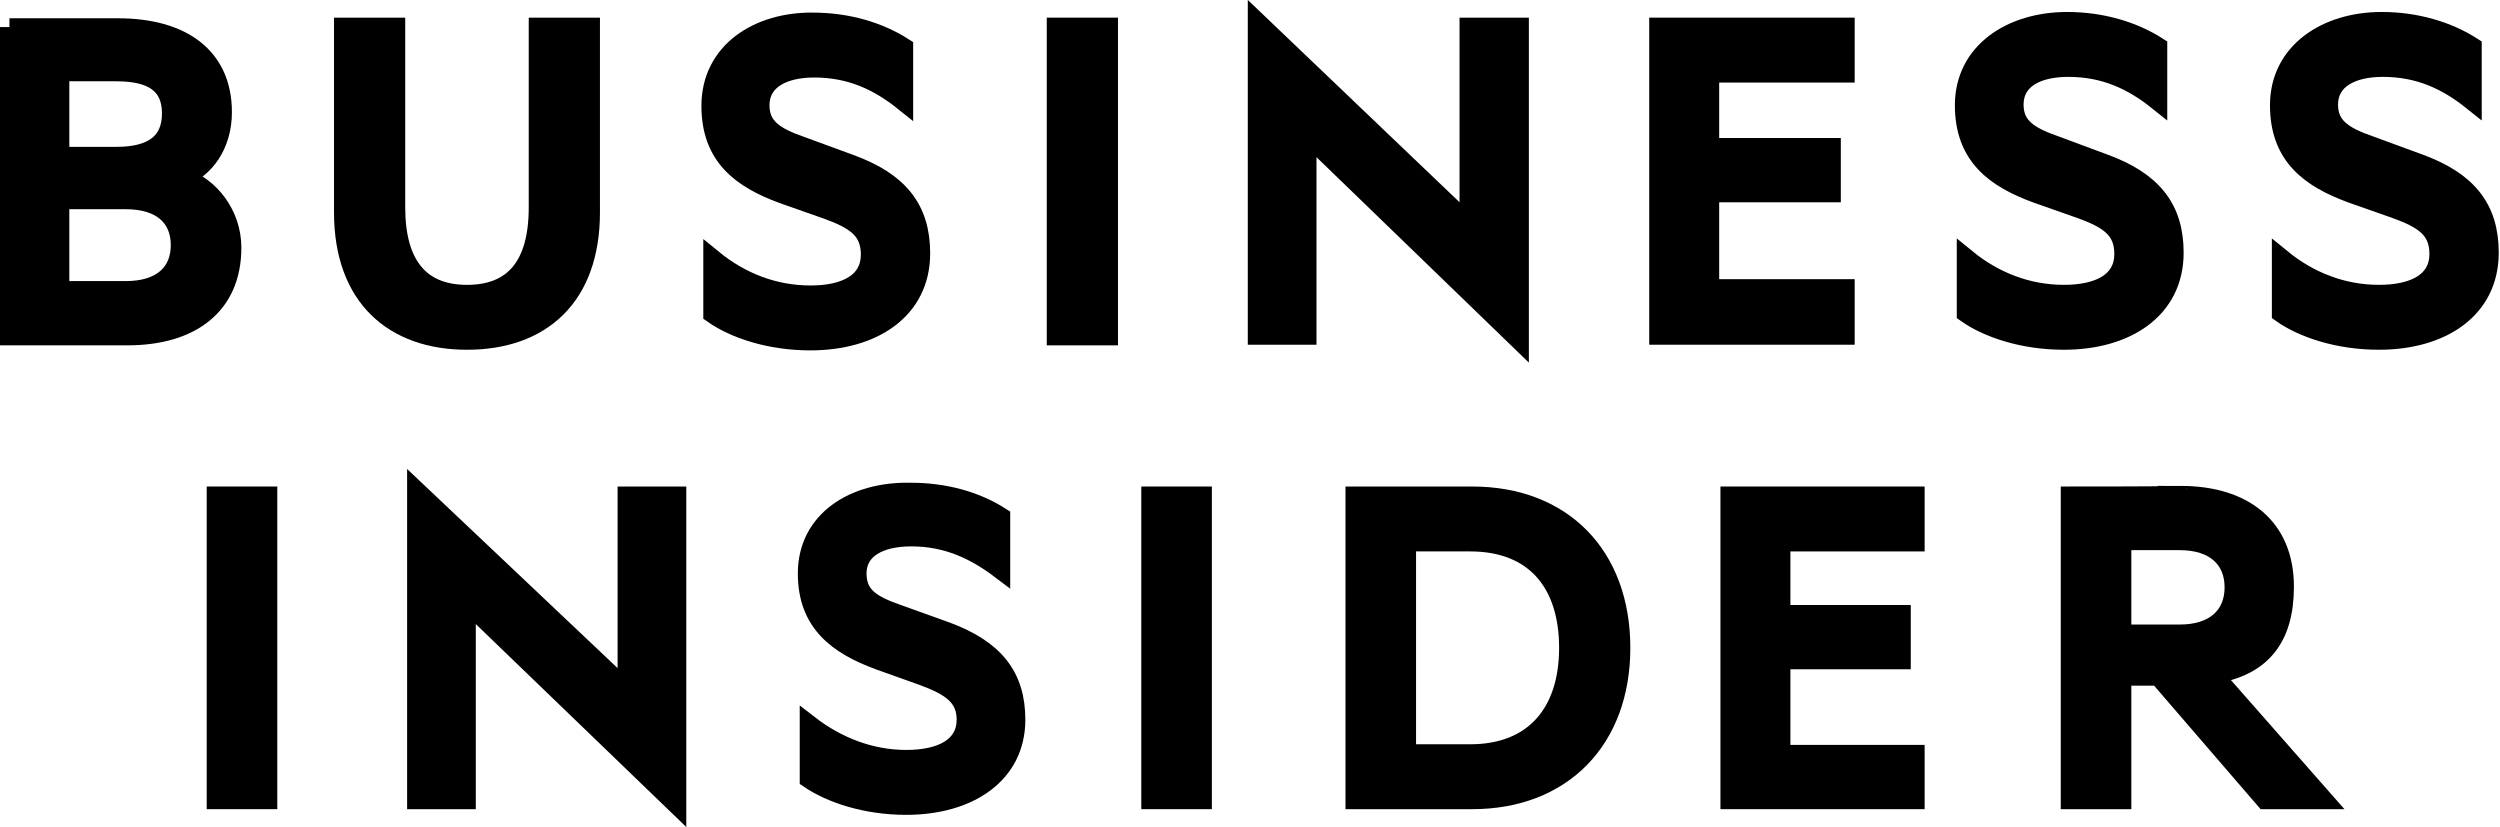
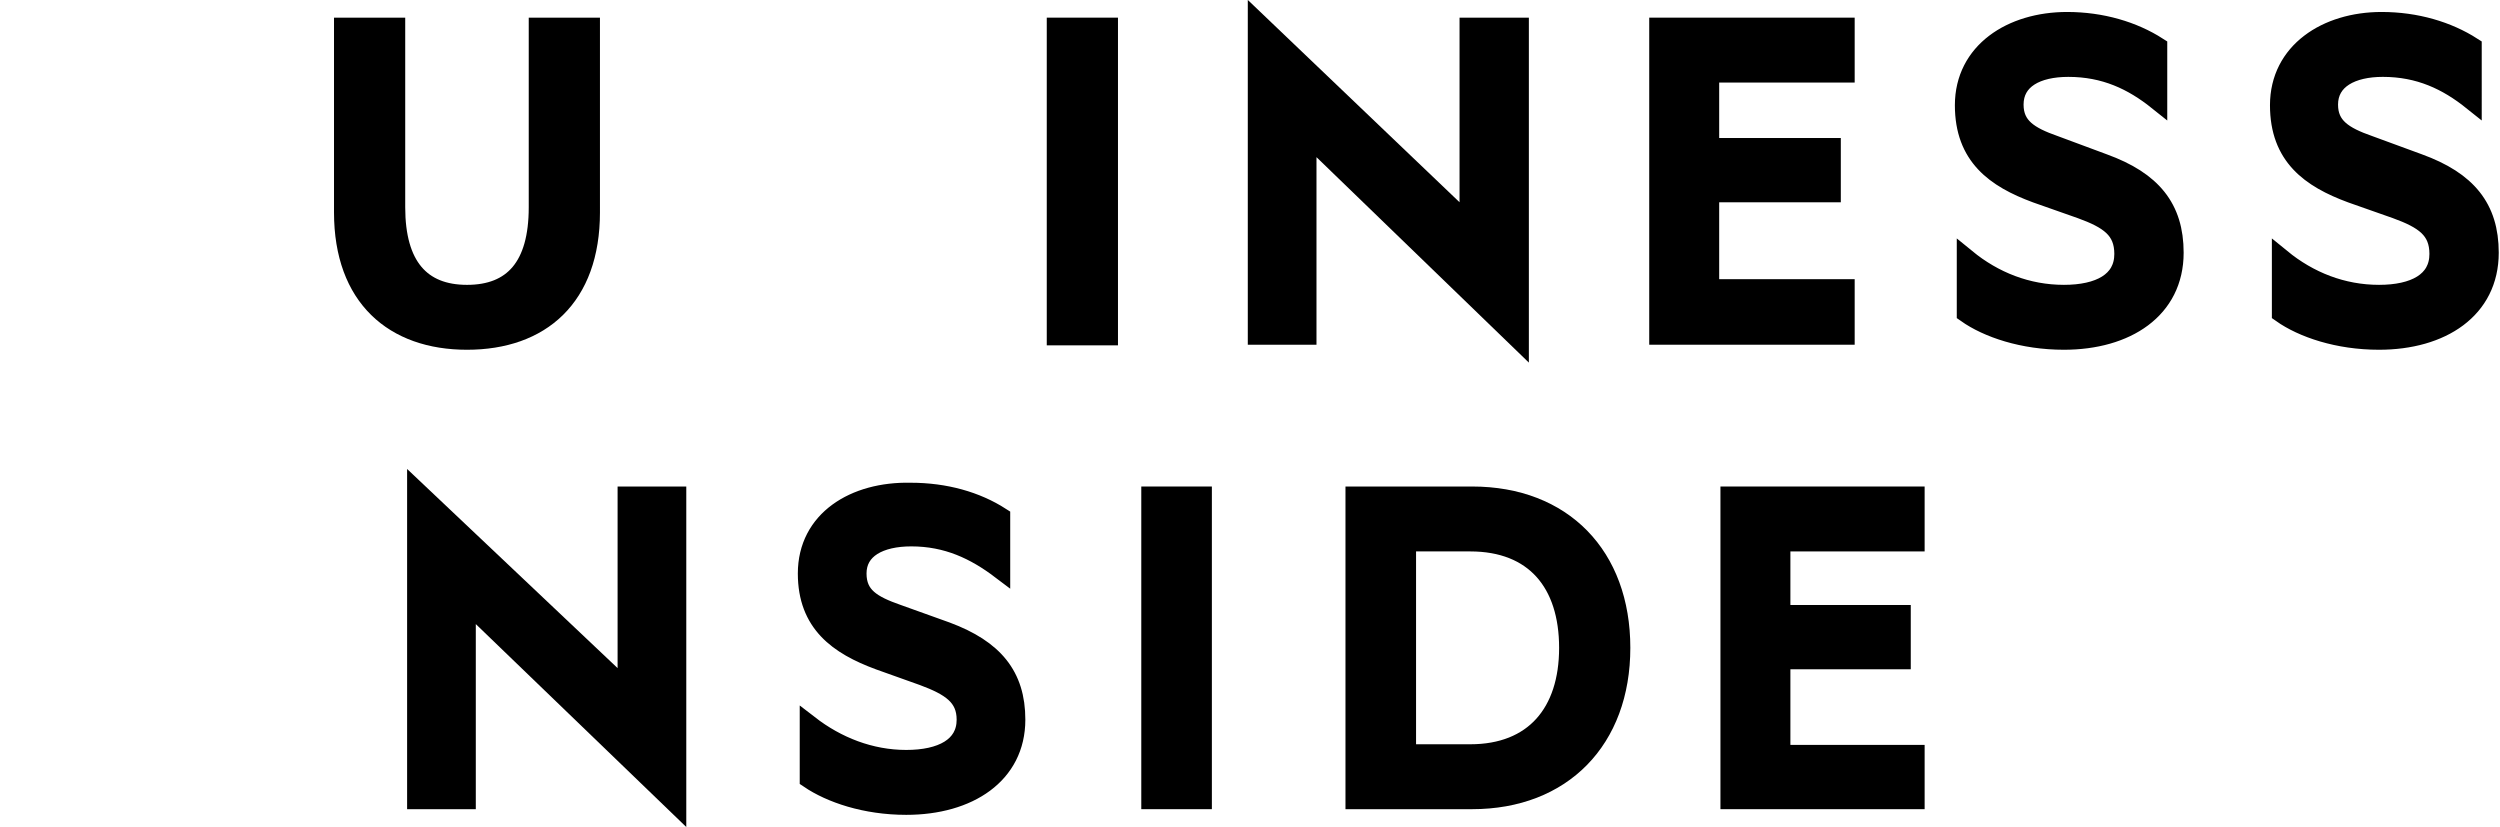
<svg xmlns="http://www.w3.org/2000/svg" version="1.1" id="Capa_1" x="0px" y="0px" width="396.7px" height="131.2px" viewBox="0 0 396.7 131.2" style="enable-background:new 0 0 396.7 131.2;" xml:space="preserve">
  <style type="text/css">
	.st0{stroke:#000000;stroke-width:3;stroke-miterlimit:10;}
</style>
  <path class="st0" d="M128.1,91c0,7.9,4.9,11.4,11.4,13.8l7,2.5c4.3,1.6,6.8,3.2,6.8,6.9c0,4.3-3.9,6.3-9.5,6.3  c-5.7,0-11-2.1-15.4-5.5v8.6c3.4,2.3,8.9,4.2,15.4,4.2c9.9,0,17.4-4.9,17.4-13.6c0-7-3.5-11.2-11-14l-7.8-2.8  c-4-1.4-6.4-2.8-6.4-6.4c0-3.9,3.6-5.8,8.6-5.8c5.7,0,10.1,2.1,14.2,5.2v-8.4c-3.9-2.5-8.8-3.9-14.3-3.9  C135.6,77.9,128.1,82.5,128.1,91" />
  <rect x="182.6" y="78.7" class="st0" width="8.2" height="48.2" />
-   <rect x="34.3" y="78.7" class="st0" width="8.2" height="48.2" />
  <path class="st0" d="M223.2,86h10.1c10.2,0,15.6,6.5,15.6,16.8c0,10.3-5.5,16.8-15.6,16.8h-10.1V86z M215,78.7v48.2h18.6  c14.3,0,23.6-9.5,23.6-24.1s-9.2-24.1-23.6-24.1C233.6,78.7,215,78.7,215,78.7z" />
  <polygon class="st0" points="274.5,78.7 274.5,126.9 303.9,126.9 303.9,119.7 282.6,119.7 282.6,104.7 301.7,104.7 301.7,97.5   282.6,97.5 282.6,86 303.9,86 303.9,78.7 " />
-   <path class="st0" d="M336.7,85.8h9.2c5.5,0,8.6,2.9,8.6,7.4c0,4.5-3.1,7.4-8.6,7.4h-9.2V85.8z M328.5,78.7v48.2h8.2v-19.6h5.8  l16.9,19.6h9.3l-17.5-19.9c7.7-1.2,11.3-5.8,11.3-13.9c0-9.5-6.5-14.5-16.5-14.5C346.1,78.7,328.5,78.7,328.5,78.7z" />
-   <path class="st0" d="M112.8,16.8c0,8.1,4.9,11.6,11.4,14l7.1,2.5c4.4,1.6,6.8,3.2,6.8,7.1c0,4.4-3.9,6.4-9.5,6.4  c-5.8,0-11.1-2.1-15.5-5.7v8.7c3.4,2.4,9,4.3,15.5,4.3c9.9,0,17.5-4.9,17.5-13.9c0-7.1-3.5-11.4-11.2-14.2l-7.9-2.9  c-4-1.4-6.4-2.9-6.4-6.4c0-4,3.7-5.9,8.6-5.9c5.8,0,10.2,2.1,14.2,5.3V7.5c-3.9-2.5-8.9-4-14.4-4C120.3,3.4,112.8,8.2,112.8,16.8" />
  <path class="st0" d="M361.7,16.7c0,8.1,4.9,11.6,11.4,14l7.1,2.5c4.4,1.6,6.8,3.2,6.8,7.1c0,4.4-3.9,6.4-9.5,6.4  c-5.8,0-11.1-2.1-15.5-5.7v8.7c3.4,2.4,9,4.3,15.5,4.3c9.9,0,17.5-4.9,17.5-13.9c0-7.1-3.5-11.4-11.2-14.2l-7.9-2.9  c-4-1.4-6.4-2.9-6.4-6.4c0-4,3.7-5.9,8.6-5.9c5.8,0,10.2,2.1,14.2,5.3V7.4c-3.9-2.5-8.9-4-14.4-4C369.2,3.4,361.7,8.2,361.7,16.7" />
  <path class="st0" d="M311.7,16.7c0,8.1,4.9,11.6,11.4,14l7.1,2.5c4.4,1.6,6.8,3.2,6.8,7.1c0,4.4-3.9,6.4-9.5,6.4  c-5.8,0-11.1-2.1-15.5-5.7v8.7c3.4,2.4,9,4.3,15.5,4.3c9.9,0,17.5-4.9,17.5-13.9c0-7.1-3.5-11.4-11.2-14.2L326,23  c-4-1.4-6.4-2.9-6.4-6.4c0-4,3.6-5.9,8.6-5.9c5.8,0,10.2,2.1,14.2,5.3V7.4c-3.9-2.5-8.9-4-14.4-4C319.2,3.4,311.7,8.2,311.7,16.7" />
  <polygon class="st0" points="263.2,4.3 263.2,53.2 292.8,53.2 292.8,45.8 271.3,45.8 271.3,30.6 290.6,30.6 290.6,23.4 271.3,23.4   271.3,11.6 292.8,11.6 292.8,4.3 " />
-   <path class="st0" d="M9.5,31.7H20c5.5,0,8.6,2.7,8.6,7.2c0,4.4-3,7.2-8.6,7.2H9.5V31.7z M9.5,11.4h9c5.7,0,8.7,2,8.7,6.6  s-3,6.8-8.7,6.8h-9V11.4z M1.5,4.3v49h18.7c10.2,0,16.6-4.9,16.6-14c0-5.2-3.4-9.7-7.9-11.2c3.6-1.3,6.4-5.1,6.4-10.3  c0-8.8-6.4-13.4-16.6-13.4H1.5z" />
  <rect x="167.6" y="4.3" class="st0" width="8.3" height="49" />
  <path class="st0" d="M85.4,4.3v28.6c0,9.4-4,13.8-11.3,13.8c-7.3,0-11.3-4.5-11.3-13.8V4.3h-8.3v29.4c0,13.5,8,20.3,19.6,20.3  c11.7,0,19.6-6.8,19.6-20.3V4.3H85.4z" />
  <polygon class="st0" points="233.1,4.3 233.1,35.6 199.5,3.5 199.5,53.2 207.4,53.2 207.4,21.4 241.1,54 241.1,4.3 " />
  <polygon class="st0" points="66.1,126.9 74,126.9 74,95.5 107.4,127.7 107.4,78.7 99.5,78.7 99.5,109.5 66.1,77.9 " />
</svg>